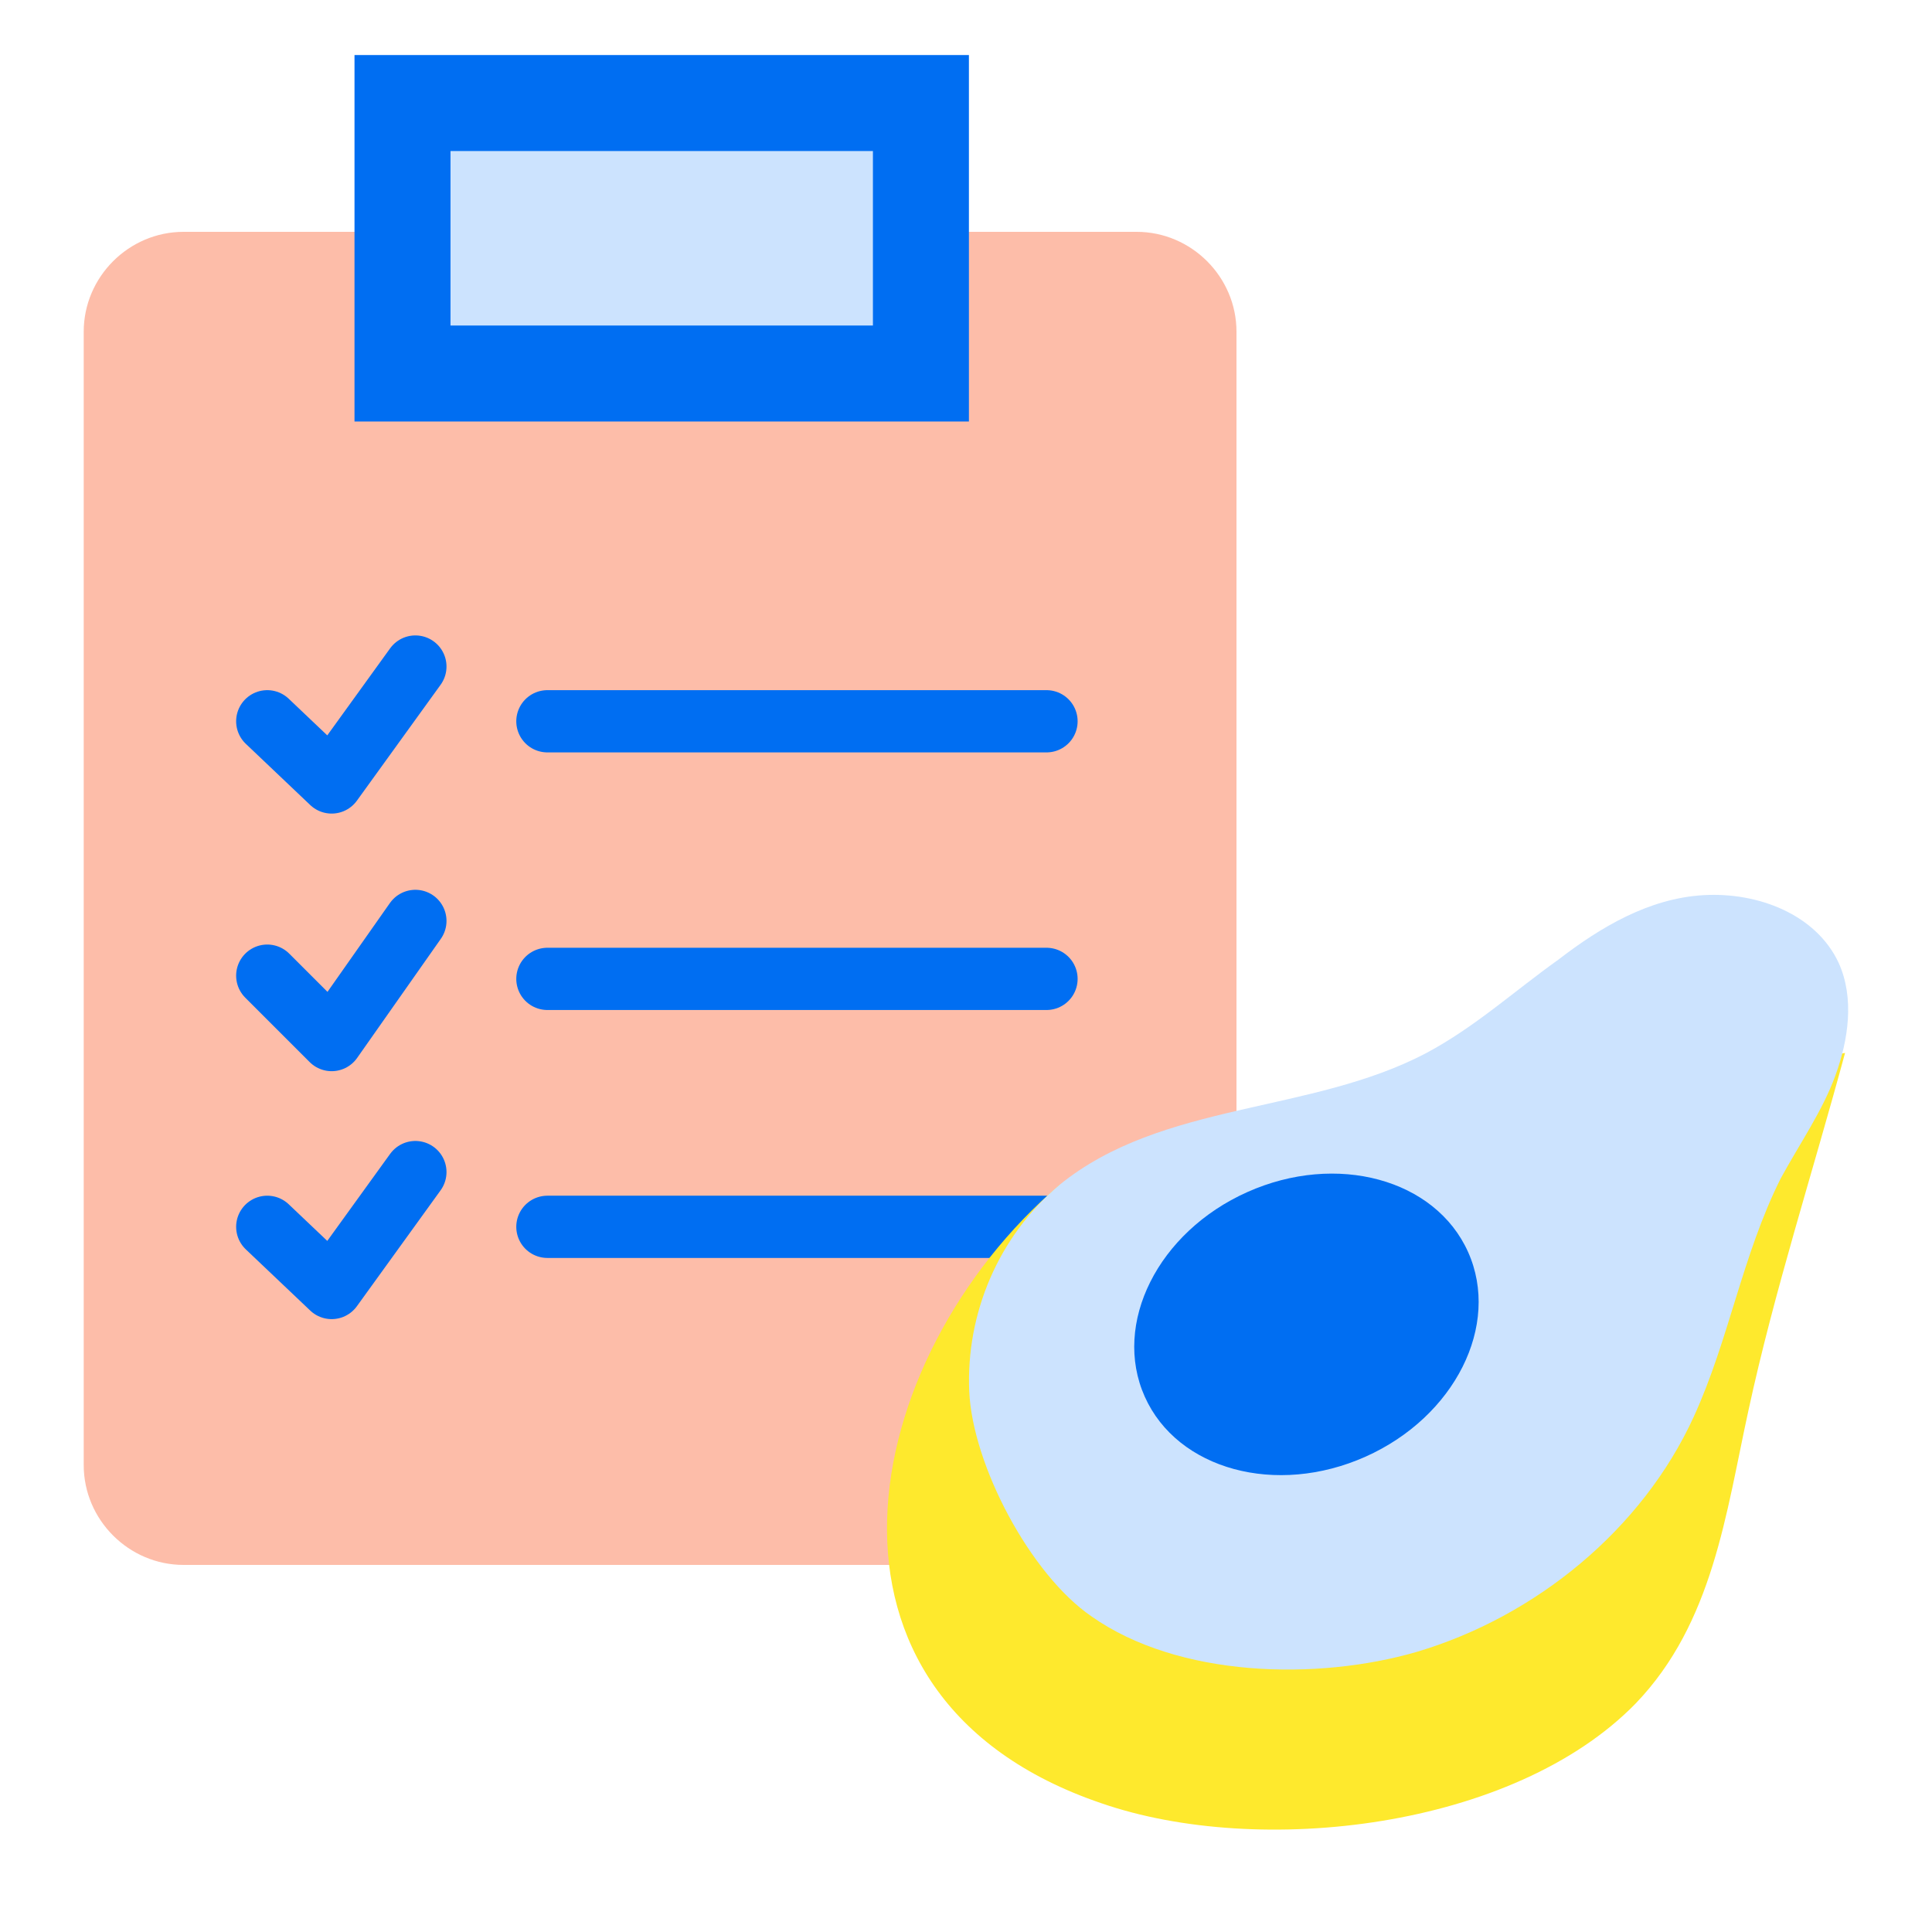
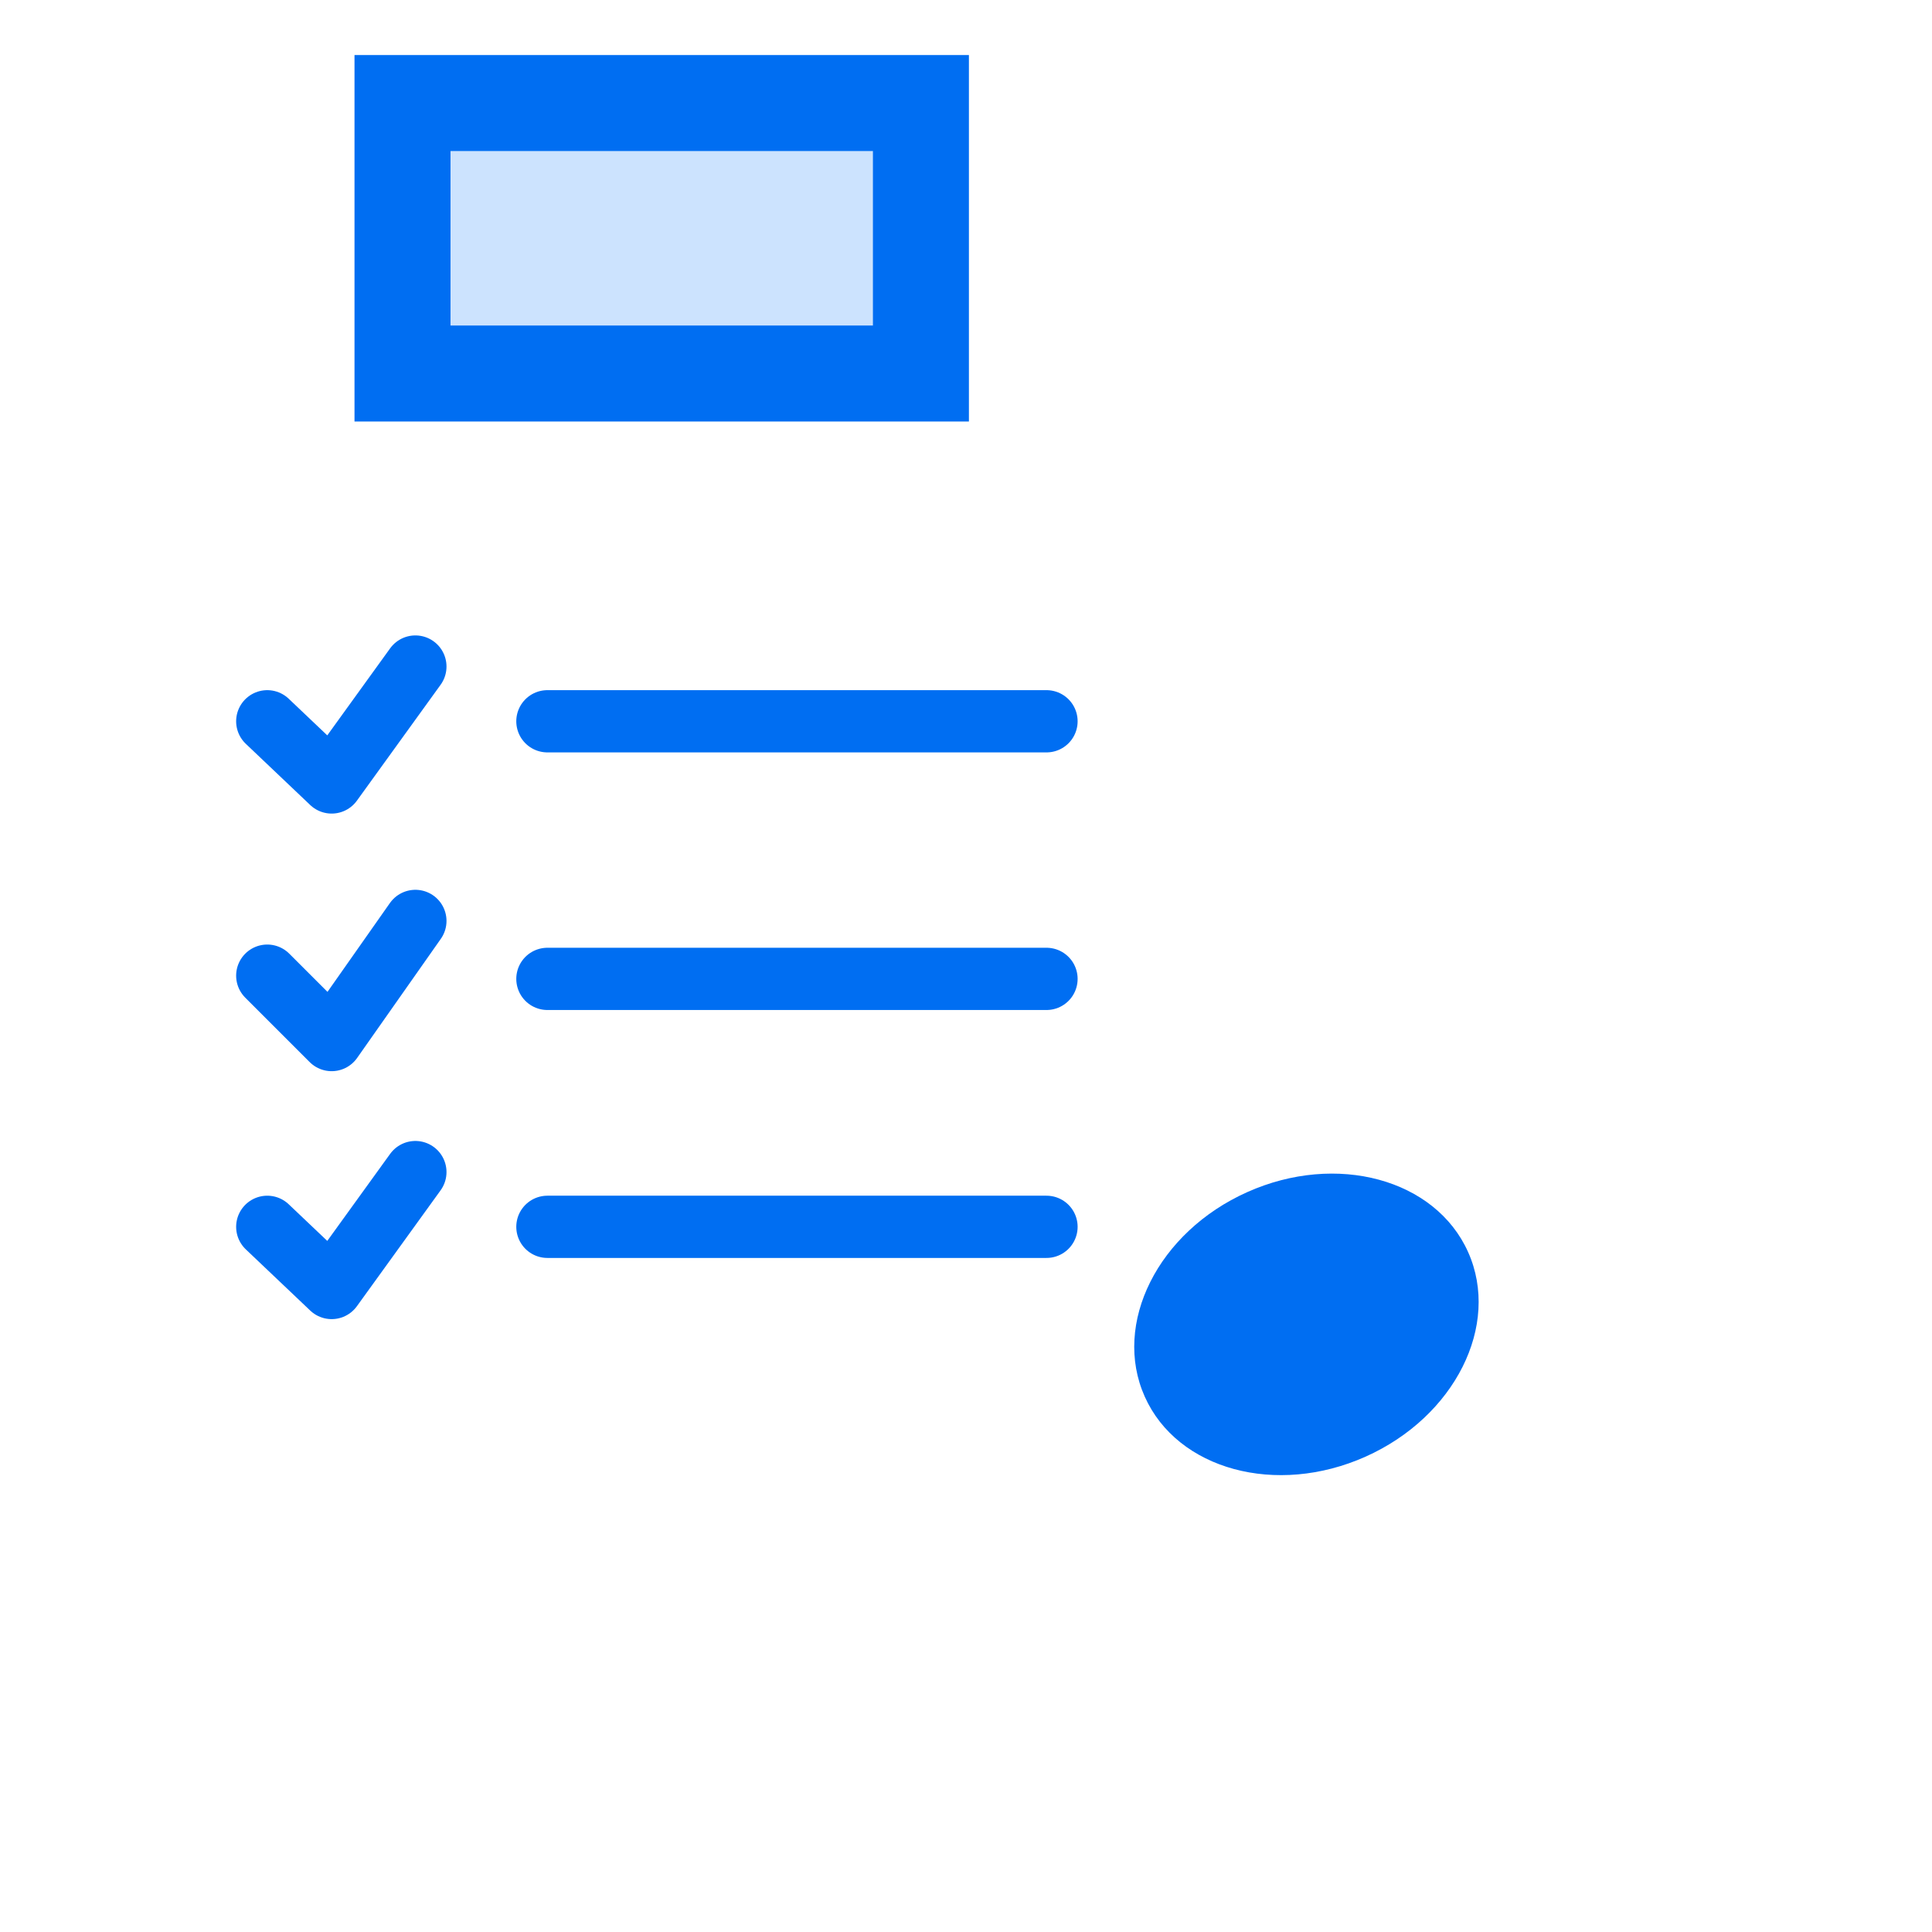
<svg xmlns="http://www.w3.org/2000/svg" version="1.1" x="0px" y="0px" viewBox="0 0 60 60" style="enable-background:new 0 0 60 60;" xml:space="preserve">
  <style type="text/css">
	.st0{fill:#CCE3FE;}
	.st1{fill:#FDBDA9;}
	.st2{fill:none;stroke:#FF00FF;stroke-width:2.835;stroke-linecap:round;stroke-linejoin:round;stroke-miterlimit:10;}
	.st3{fill:#FFFFFF;stroke:#FF00FF;stroke-width:2.835;stroke-linecap:round;stroke-linejoin:round;stroke-miterlimit:10;}
	.st4{fill:none;stroke:#006EF2;stroke-width:2.835;stroke-linecap:round;stroke-linejoin:round;stroke-miterlimit:10;}
	.st5{fill:none;stroke:#FF00FF;stroke-width:2.527;stroke-linecap:round;stroke-linejoin:round;stroke-miterlimit:10;}
	.st6{fill:none;stroke:#006EF2;stroke-width:1.701;stroke-linecap:round;stroke-linejoin:round;stroke-miterlimit:10;}
	.st7{fill:none;stroke:#FF00FF;stroke-width:2.104;stroke-linecap:round;stroke-linejoin:round;stroke-miterlimit:10;}
	.st8{fill:#006EF2;}
	.st9{fill:#FEE92D;}
	.st10{fill:none;stroke:#006EF2;stroke-width:2.835;stroke-miterlimit:10;}
	.st11{fill:none;stroke:#006EF2;stroke-width:4.917;stroke-linejoin:round;stroke-miterlimit:10;}
	.st12{fill:#FFFFFF;}
	.st13{fill:#FFFFFF;stroke:#000000;stroke-width:0.654;stroke-miterlimit:10;}
	.st14{fill:none;stroke:#000000;stroke-width:0.654;stroke-linecap:round;stroke-miterlimit:10;}
	.st15{fill:none;stroke:#000000;stroke-width:1.392;stroke-miterlimit:10;}
	.st16{fill:none;stroke:#006EF2;stroke-width:2.785;stroke-linecap:round;stroke-linejoin:round;stroke-miterlimit:10;}
	.st17{fill:#FDBDA9;stroke:#006EF2;stroke-width:2.835;stroke-miterlimit:10;}
	.st18{fill:#CCE3FE;stroke:#006EF2;stroke-width:2.981;stroke-miterlimit:10;}
	.st19{fill:none;stroke:#006EF2;stroke-width:1.933;stroke-linecap:round;stroke-linejoin:round;stroke-miterlimit:10;}
</style>
  <g id="Layer_2">
</g>
  <g id="Layer_1">
    <g>
-       <path class="st1" d="M35.3,48.6H5.7c-1.7,0-3.1-1.4-3.1-3.1V10.3c0-1.7,1.4-3.1,3.1-3.1h29.6c1.7,0,3.1,1.4,3.1,3.1v35.2    C38.4,47.2,37,48.6,35.3,48.6z" />
      <rect x="12.5" y="3.2" class="st18" width="16.1" height="8.4" />
      <polyline class="st19" points="8.3,22.4 10.3,24.3 12.9,20.7   " />
      <line class="st19" x1="17" y1="22.4" x2="32.5" y2="22.4" />
      <polyline class="st19" points="8.3,30.3 10.3,32.3 12.9,28.6   " />
      <line class="st19" x1="17" y1="30.4" x2="32.5" y2="30.4" />
      <polyline class="st19" points="8.3,38.1 10.3,40 12.9,36.4   " />
      <line class="st19" x1="17" y1="38.1" x2="32.5" y2="38.1" />
-       <path class="st9" d="M57.3,32.7c-1,3.7-2.2,7.4-3,11.1c-0.7,3.2-1.1,6.6-3.5,9.1C47,56.8,39.1,57.7,34.2,56    c-9.7-3.3-7.6-13.8-1.3-19.2" />
-       <path class="st0" d="M30.1,43.2c-0.1-2.4,0.9-4.8,2.8-6.4c3.2-2.6,7.8-2.2,11.4-4.1c1.5-0.8,2.7-1.9,4.1-2.9c1.3-1,2.8-1.9,4.5-2    s3.5,0.6,4.2,2.1c0.5,1.1,0.3,2.4-0.1,3.5c-0.4,1.1-1.1,2.1-1.7,3.2c-1.2,2.4-1.6,5-2.7,7.4c-1.6,3.5-4.9,6.2-8.6,7.3    c-3.1,0.9-7.4,0.8-10.1-1.1C32,48.9,30.2,45.5,30.1,43.2z" />
      <ellipse transform="matrix(0.913 -0.408 0.408 0.913 -13.264 20.17)" class="st8" cx="40.6" cy="41.1" rx="5.5" ry="4.5" />
    </g>
  </g>
</svg>